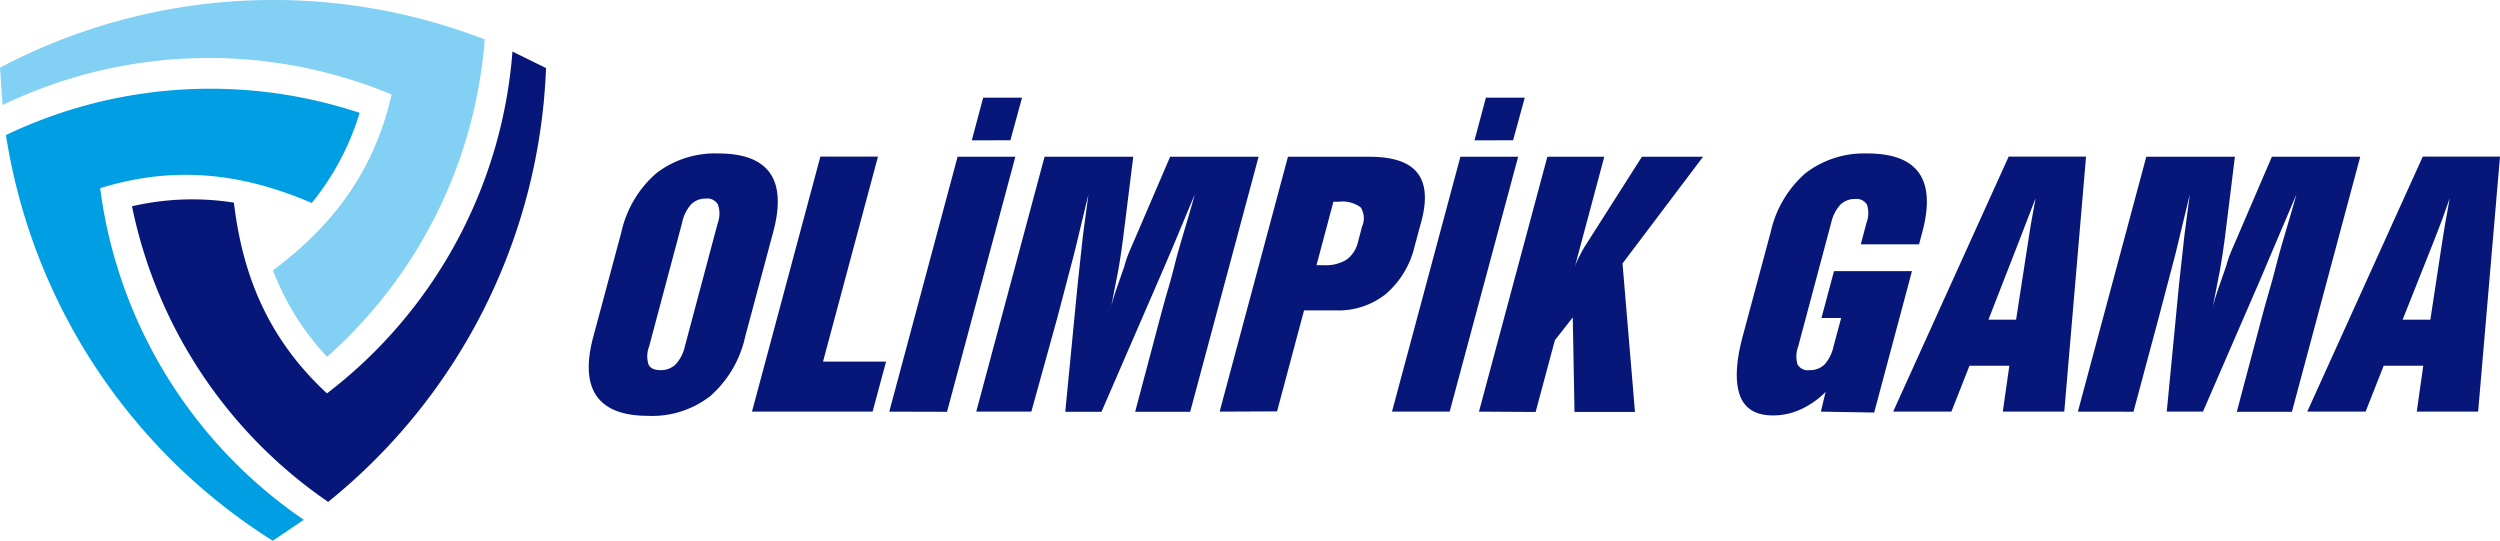
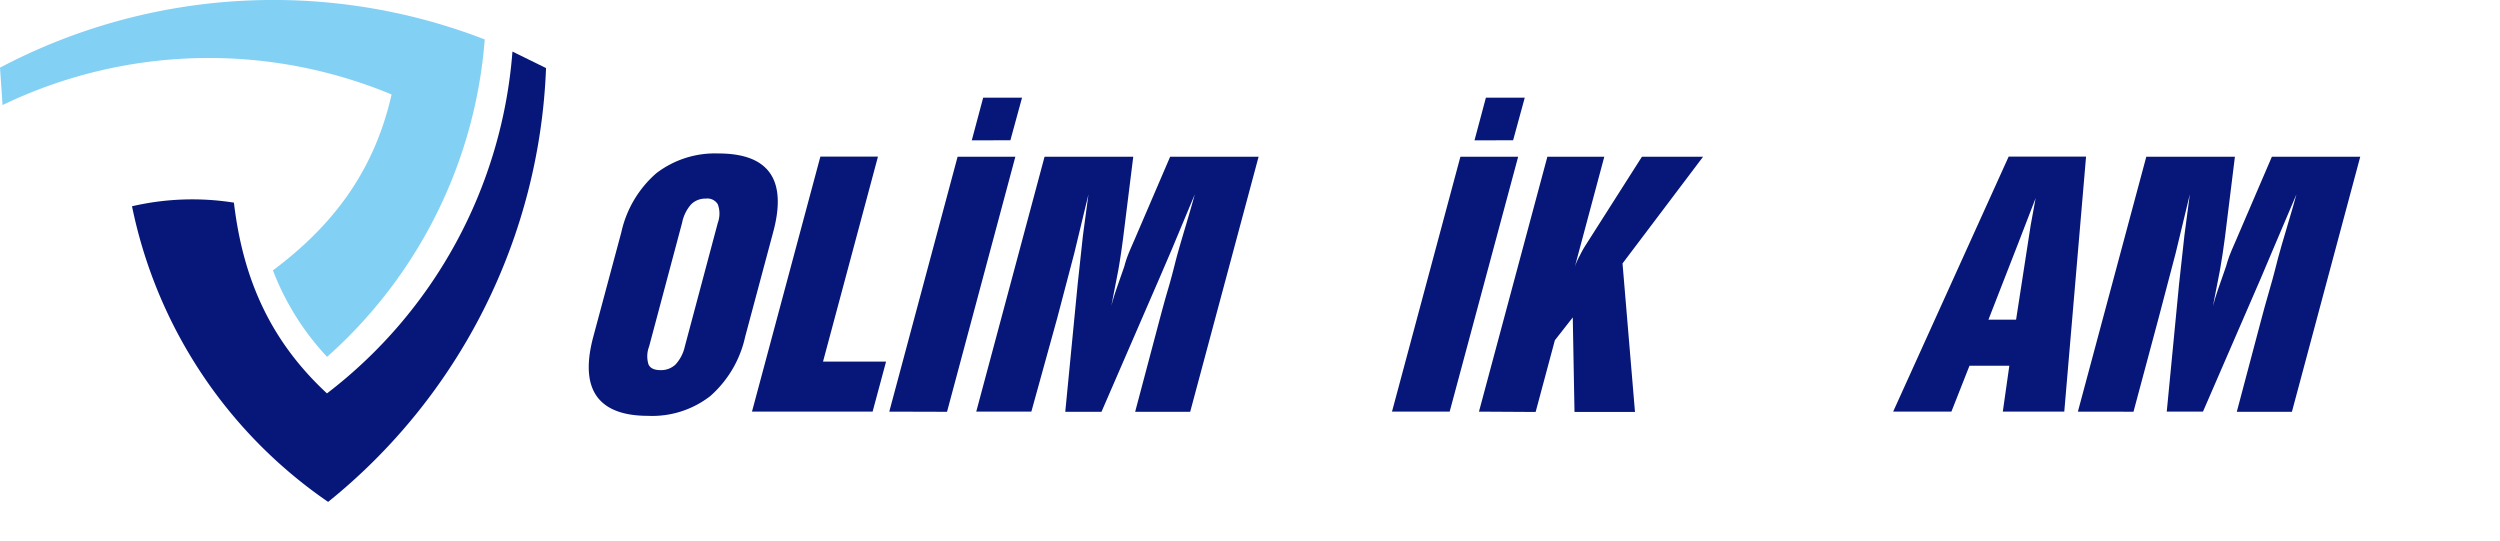
<svg xmlns="http://www.w3.org/2000/svg" viewBox="0 0 303 65.54">
  <defs>
    <style>.cls-1{fill:#009fe3;}.cls-2{fill:#83d0f5;}.cls-3{fill:#061779;}</style>
  </defs>
  <title>logo</title>
  <g id="katman_2" data-name="katman 2">
    <g id="katman_1-2" data-name="katman 1">
      <g id="katman_2-2" data-name="katman 2">
        <g id="Layer_1" data-name="Layer 1">
-           <path class="cls-1" d="M43.59,13.68a32.21,32.21,0,0,1-5.8,10.92c-7.74-3.31-16-4.78-25.65-1.79A57.63,57.63,0,0,0,36.82,63l-3.76,2.54A71,71,0,0,1,.72,16.37,57.43,57.43,0,0,1,43.59,13.68Z" />
          <path class="cls-2" d="M39.64,43.25a32.13,32.13,0,0,1-6.56-10.48c6.74-5.05,12.15-11.47,14.38-21.32A57.68,57.68,0,0,0,.31,12.73L0,8.2A71,71,0,0,1,58.75,4.78,57.36,57.36,0,0,1,39.64,43.25Z" />
          <path class="cls-3" d="M16,25a32.29,32.29,0,0,1,12.35-.44c1,8.37,3.87,16.26,11.28,23.12A57.72,57.72,0,0,0,62.11,6.25l4.07,2A71,71,0,0,1,39.77,60.83,57.35,57.35,0,0,1,16,25Z" />
          <path class="cls-3" d="M82.67,27l-4,15a3.3,3.3,0,0,0-.07,2.17c.21.46.7.69,1.45.69a2.56,2.56,0,0,0,1.81-.67A4.73,4.73,0,0,0,83,42l4-15a3.23,3.23,0,0,0,0-2.23,1.46,1.46,0,0,0-1.45-.7,2.45,2.45,0,0,0-1.78.69A4.77,4.77,0,0,0,82.67,27Zm-7.36,1.13A13.28,13.28,0,0,1,79.54,21a11.68,11.68,0,0,1,7.53-2.4c3.07,0,5.15.8,6.26,2.39s1.23,4,.38,7.14l-3.4,12.7A13.39,13.39,0,0,1,86.09,48a11.46,11.46,0,0,1-7.54,2.4Q74,50.4,72.31,48c-1.12-1.61-1.25-4-.41-7.16Z" />
          <polygon class="cls-3" points="91.14 49.89 99.43 18.98 106.41 18.98 99.75 43.83 107.39 43.83 105.76 49.89 91.14 49.89" />
          <path class="cls-3" d="M107.78,49.89,116.06,19h7l-8.28,30.91Zm10-32.88,1.38-5.17h4.71L122.46,17Z" />
          <path class="cls-3" d="M118.32,49.89,126.6,19h10.75l-1.22,9.79c-.16,1.26-.35,2.56-.58,3.89l-.86,4.41c.16-.63.36-1.28.58-1.94l1-2.87a12.23,12.23,0,0,1,.4-1.26c.14-.39.41-1,.82-1.94L141.82,19h10.72l-8.29,30.91h-6.67l3-11.31c.21-.77.53-2,1-3.59s.77-2.86,1-3.73.59-2.1,1.1-3.81.88-3,1.13-3.92L142,30.28l-1.5,3.49-7,16.14h-4.39l1.5-15.43.64-5.92.67-5-1.72,7.14-2.05,7.8L125,49.89Z" />
-           <path class="cls-3" d="M147.82,49.89,156.1,19H166c2.81,0,4.74.64,5.77,1.93s1.21,3.25.5,5.89l-.81,3a10.92,10.92,0,0,1-3.48,5.8,9.19,9.19,0,0,1-6.06,2h-3.87l-3.27,12.24Zm11.74-17.75h.88a4.78,4.78,0,0,0,2.78-.68,3.75,3.75,0,0,0,1.39-2.22l.48-1.81a2.44,2.44,0,0,0-.18-2.3,3.71,3.71,0,0,0-2.64-.68h-.66Z" />
          <path class="cls-3" d="M168.71,49.89,177,19h7l-8.3,30.89Zm10-32.88,1.38-5.17h4.71L183.39,17Z" />
          <path class="cls-3" d="M179.25,49.89,187.54,19h6.9l-3.59,13.41a5.54,5.54,0,0,1,.25-.68c.11-.25.24-.51.39-.79a12.85,12.85,0,0,1,.78-1.37L199,19h7.41l-9.76,12.93,1.51,18h-7.33l-.21-11.46-2.17,2.77-2.33,8.69Z" />
-           <path class="cls-3" d="M220.69,49.89l.57-2.39a10.13,10.13,0,0,1-3,2.11,8,8,0,0,1-3.38.74c-2.07,0-3.41-.81-4-2.42s-.51-4,.33-7.15l3.41-12.7A13.3,13.3,0,0,1,218.81,21a11.68,11.68,0,0,1,7.53-2.4c3.07,0,5.15.8,6.26,2.39s1.23,4,.38,7.15l-.39,1.47h-7.06l.69-2.61a3.26,3.26,0,0,0,.06-2.18,1.46,1.46,0,0,0-1.45-.7,2.45,2.45,0,0,0-1.78.69A4.81,4.81,0,0,0,221.94,27l-4,15a3.43,3.43,0,0,0-.08,2.17,1.44,1.44,0,0,0,1.46.69,2.51,2.51,0,0,0,1.8-.67,4.74,4.74,0,0,0,1.1-2.19l.93-3.46h-2.39l1.52-5.68h9.45L227.15,50Z" />
          <path class="cls-3" d="M229.45,49.89l14-30.91h9.38l-2.64,30.91h-7.45l.79-5.56H238.7l-2.19,5.56ZM241,38.74h3.35l1.46-9.45.31-2,.6-3.28-1,2.59-1.06,2.75Z" />
          <path class="cls-3" d="M251.84,49.89,260.13,19h10.74l-1.21,9.79c-.16,1.26-.36,2.56-.59,3.89l-.86,4.41c.17-.63.36-1.28.59-1.94.05-.17.4-1.12,1-2.87.12-.45.26-.87.4-1.26s.41-1,.82-1.94L275.35,19h10.71l-8.28,30.91H271.1l3-11.31c.21-.77.53-2,1-3.59s.77-2.86,1-3.73.59-2.1,1.1-3.81.89-3,1.13-3.92l-2.86,6.73L274,33.75l-7,16.14h-4.39l1.49-15.43.65-5.92.66-5-1.72,7.14-2.05,7.8L258.58,49.9Z" />
-           <path class="cls-3" d="M279.64,49.89l14-30.91H303l-2.65,30.91h-7.44l.79-5.56h-4.8l-2.19,5.56ZM291.2,38.74h3.36L296,29.29l.32-2,.59-3.28L296,26.58l-1.06,2.75Z" />
        </g>
      </g>
    </g>
  </g>
</svg>